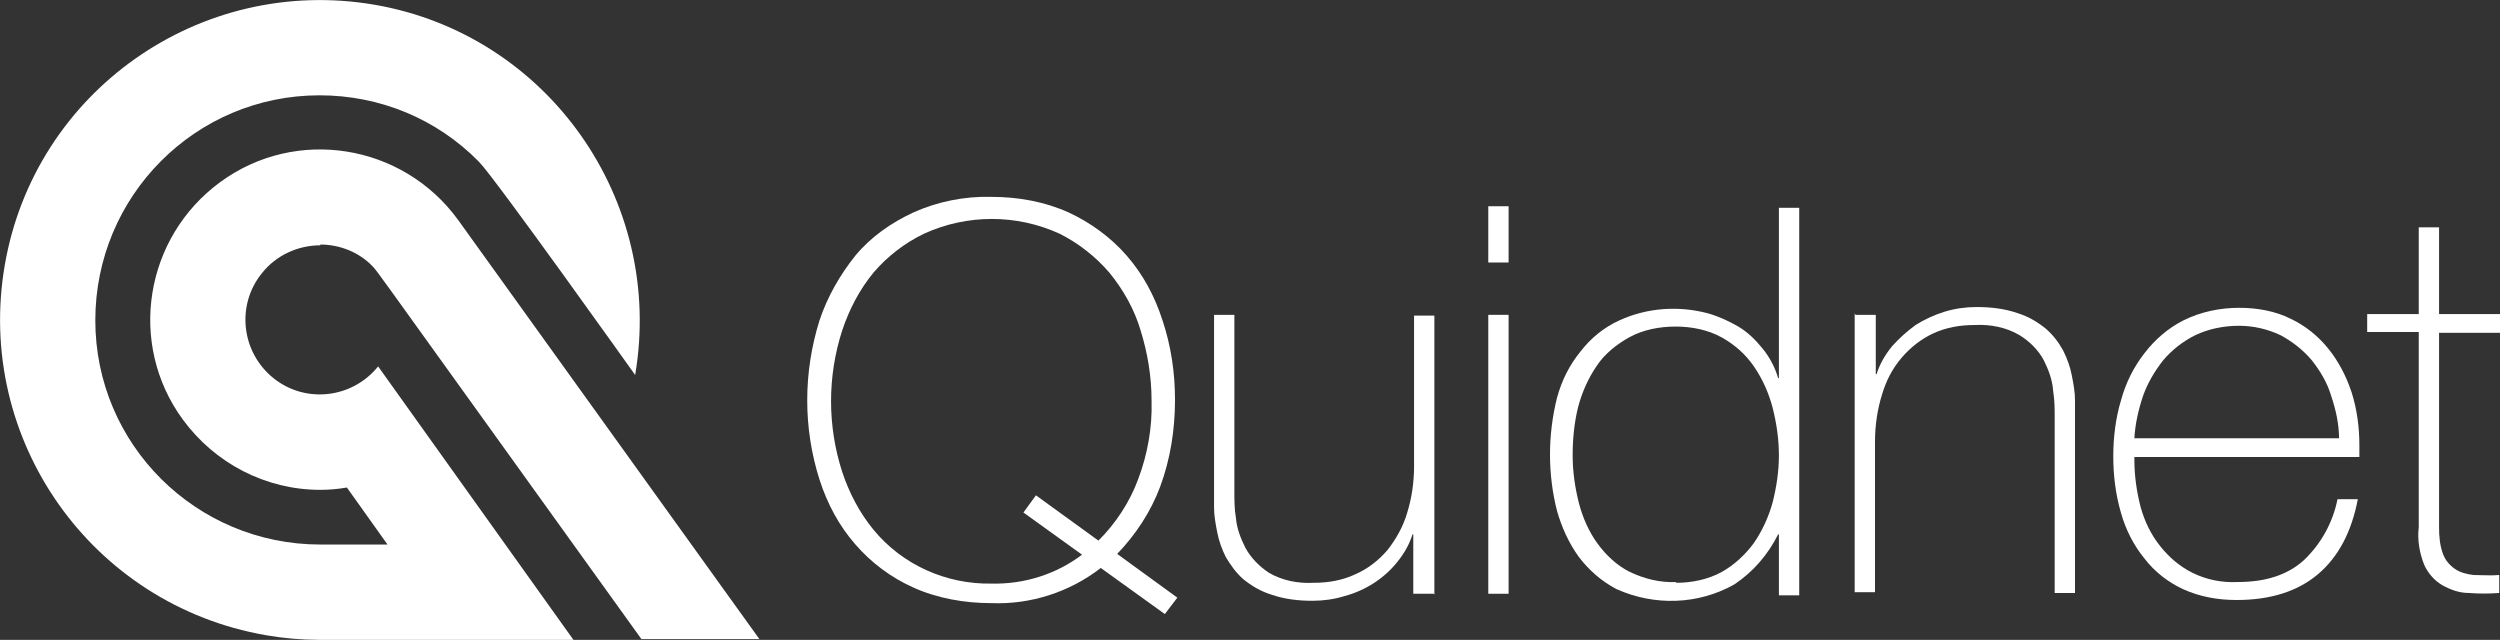
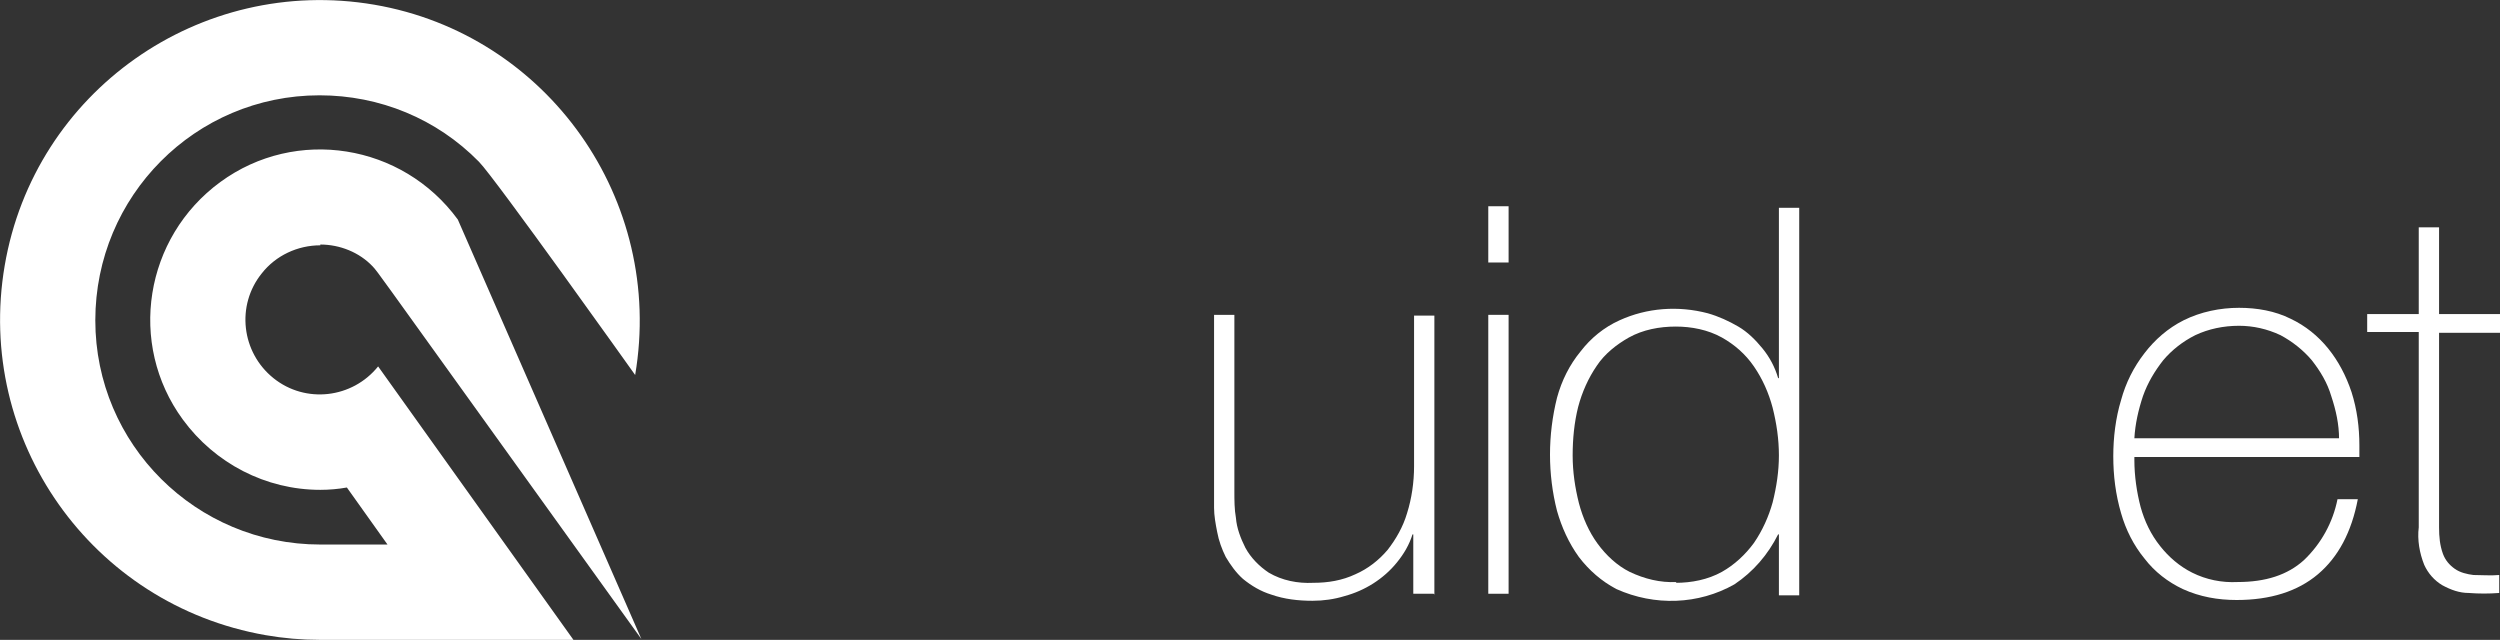
<svg xmlns="http://www.w3.org/2000/svg" id="Layer_1" data-name="Layer 1" version="1.1" viewBox="0 0 320 81.9">
  <rect x="0" y="0" width="320" height="81.9" fill="#333333" stroke="none" />
  <defs>
    <style>
      .cls-1 {
        fill: #fff;
        stroke-width: 0px;
      }
    </style>
  </defs>
-   <path class="cls-1" d="M41,31.3c2.5,0,5,1,6.7,2.8.6.6,1.8,2.4,12.4,17.1l22,30.6h15.1L58.6,28.1c-7.1-9.7-20.7-11.9-30.4-4.8s-11.9,20.7-4.8,30.4c4.1,5.6,10.6,9,17.6,9,1.1,0,2.3-.1,3.4-.3l5.2,7.3h-8.6c-15.9,0-28.8-12.8-28.8-28.7,0-15.9,12.8-28.8,28.7-28.8,7.7,0,15,3,20.4,8.5,2,2,20,27.3,20,27.3C85.1,25.6,70.1,4.4,47.9.6,25.6-3.2,4.4,11.7.6,34c-3.8,22.3,11.1,43.4,33.4,47.3,2.3.4,4.6.6,6.9.6h32.5l-25-35c-3.3,4.1-9.3,4.8-13.4,1.5s-4.8-9.3-1.5-13.4c1.8-2.3,4.6-3.6,7.5-3.6" />
-   <path class="cls-1" d="M140.9,72.7c-4,3.1-9,4.7-14,4.5-3.4,0-6.9-.6-10-2-2.9-1.3-5.4-3.2-7.4-5.5-2.1-2.4-3.6-5.2-4.6-8.3-2.1-6.6-2.1-13.7,0-20.4,1-3,2.6-5.8,4.6-8.3,2-2.4,4.6-4.2,7.4-5.5,3.1-1.4,6.6-2.1,10-2,3.4,0,6.8.6,9.9,2,2.8,1.3,5.4,3.2,7.4,5.5,2.1,2.4,3.6,5.2,4.6,8.3,1.1,3.3,1.6,6.7,1.6,10.2,0,3.8-.6,7.6-1.9,11.1-1.2,3.2-3.1,6.1-5.5,8.6l7.7,5.6-1.6,2.1-8.2-5.9ZM140.6,69.2c2.2-2.2,4-4.9,5.1-7.9,1.2-3.2,1.8-6.6,1.7-10,0-3.1-.5-6.1-1.4-9-.8-2.7-2.2-5.2-4-7.4-1.8-2.1-4-3.8-6.4-5-5.5-2.5-11.8-2.5-17.3,0-2.5,1.2-4.7,2.9-6.5,5-1.8,2.2-3.1,4.7-4,7.4-1.9,5.9-1.9,12.2,0,18.1.9,2.7,2.2,5.2,4,7.4,3.7,4.5,9.3,7,15.1,6.9,4.2.1,8.3-1.2,11.6-3.7l-7.5-5.4,1.6-2.2,8,5.8Z" />
+   <path class="cls-1" d="M41,31.3c2.5,0,5,1,6.7,2.8.6.6,1.8,2.4,12.4,17.1l22,30.6L58.6,28.1c-7.1-9.7-20.7-11.9-30.4-4.8s-11.9,20.7-4.8,30.4c4.1,5.6,10.6,9,17.6,9,1.1,0,2.3-.1,3.4-.3l5.2,7.3h-8.6c-15.9,0-28.8-12.8-28.8-28.7,0-15.9,12.8-28.8,28.7-28.8,7.7,0,15,3,20.4,8.5,2,2,20,27.3,20,27.3C85.1,25.6,70.1,4.4,47.9.6,25.6-3.2,4.4,11.7.6,34c-3.8,22.3,11.1,43.4,33.4,47.3,2.3.4,4.6.6,6.9.6h32.5l-25-35c-3.3,4.1-9.3,4.8-13.4,1.5s-4.8-9.3-1.5-13.4c1.8-2.3,4.6-3.6,7.5-3.6" />
  <path class="cls-1" d="M183.5,76h-2.6v-7.6h-.1c-.4,1.3-1.1,2.5-2,3.6-1.7,2.1-4.1,3.6-6.7,4.3-1.3.4-2.7.6-4.1.6-1.8,0-3.6-.2-5.3-.8-1.3-.4-2.5-1.1-3.6-2-.9-.8-1.6-1.8-2.2-2.8-.5-1-.9-2.1-1.1-3.2-.2-1-.4-2.1-.4-3.1,0-1,0-1.9,0-2.6v-22.1h2.6v22.6c0,1.1,0,2.3.2,3.4.1,1.3.6,2.6,1.2,3.8.7,1.3,1.8,2.4,3,3.2,1.7,1,3.7,1.4,5.7,1.3,1.9,0,3.7-.3,5.4-1.1,1.6-.7,3-1.8,4.1-3.1,1.1-1.4,2-3,2.5-4.7.6-1.9.9-4,.9-6v-19.3h2.6v35.7Z" />
  <path class="cls-1" d="M190.5,33.6v-7.2h2.6v7.2h-2.6ZM190.5,76v-35.7h2.6v35.7h-2.6Z" />
  <path class="cls-1" d="M227.7,68.4h-.1c-1.3,2.6-3.2,4.8-5.6,6.4-4.6,2.6-10.2,2.8-15.1.6-1.9-1-3.5-2.4-4.8-4.1-1.3-1.8-2.2-3.8-2.8-5.9-1.2-4.7-1.2-9.7,0-14.5.6-2.2,1.6-4.2,3-5.9,1.3-1.7,3-3.1,5-4,3.5-1.6,7.5-1.9,11.3-.9,1.4.4,2.7,1,3.9,1.7,1.2.7,2.2,1.7,3.1,2.8.9,1.1,1.6,2.4,2,3.8h.1v-21.8h2.6v49.6h-2.6v-7.6ZM214.5,74.6c2,0,4.1-.4,5.9-1.4,1.6-.9,3-2.2,4.1-3.7,1.1-1.6,1.9-3.4,2.4-5.2.5-2,.8-4,.8-6,0-2.1-.3-4.1-.8-6.1-.5-1.9-1.3-3.7-2.4-5.3-1.1-1.6-2.5-2.8-4.1-3.7-1.8-1-3.9-1.4-5.9-1.4-2.1,0-4.2.4-6,1.4-1.6.9-3.1,2.1-4.1,3.6-1.1,1.6-1.9,3.4-2.4,5.3-.5,2-.7,4.1-.7,6.2,0,2.1.3,4.1.8,6.1.5,1.9,1.3,3.7,2.4,5.2,1.1,1.5,2.5,2.8,4.1,3.6,1.9.9,3.9,1.4,6,1.3Z" />
-   <path class="cls-1" d="M237.5,40.3h2.6v7.6h.1c.4-1.3,1.1-2.5,2-3.6.9-1,1.9-1.9,3-2.7,1.1-.7,2.4-1.3,3.7-1.7,1.3-.4,2.7-.6,4.1-.6,1.8,0,3.6.2,5.3.8,1.3.4,2.5,1.1,3.6,2,.9.8,1.6,1.7,2.2,2.8.5,1,.9,2.1,1.1,3.2.2,1,.4,2.1.4,3.1,0,1,0,1.9,0,2.6v22.1h-2.6v-22.6c0-.9,0-2-.2-3.3-.1-1.4-.6-2.7-1.2-3.9-.7-1.3-1.8-2.4-3.1-3.2-1.7-1-3.7-1.4-5.7-1.3-1.9,0-3.7.3-5.4,1.1-1.5.7-2.9,1.8-4,3.1-1.2,1.4-2,3-2.5,4.7-.6,1.9-.9,4-.9,6v19.3h-2.6v-35.7Z" />
  <path class="cls-1" d="M273.2,58.5v.4c0,2,.3,4.1.8,6,.5,1.8,1.3,3.5,2.5,5,1.1,1.4,2.5,2.6,4.1,3.4,1.8.9,3.8,1.3,5.8,1.2,3.6,0,6.4-.9,8.5-2.8,2.2-2.1,3.7-4.8,4.3-7.8h2.6c-.8,4.2-2.5,7.4-5.1,9.6-2.6,2.2-6.1,3.3-10.4,3.3-2.4,0-4.7-.4-6.9-1.4-1.9-.9-3.6-2.2-4.9-3.9-1.4-1.7-2.4-3.7-3-5.8-.7-2.4-1-4.8-1-7.3,0-2.4.3-4.9,1-7.2.6-2.2,1.6-4.2,3-6,1.3-1.7,3-3.2,5-4.2,2.2-1.1,4.7-1.6,7.1-1.6,2.3,0,4.6.4,6.6,1.4,1.9.9,3.5,2.2,4.8,3.8,1.3,1.6,2.3,3.5,3,5.6.7,2.2,1,4.5,1,6.8v1.5h-28.8ZM299.4,56.2c0-1.9-.4-3.7-1-5.5-.5-1.7-1.4-3.2-2.5-4.6-1.1-1.3-2.5-2.4-4-3.2-1.7-.8-3.5-1.2-5.3-1.2-2,0-3.9.4-5.6,1.2-1.6.8-3,1.9-4.1,3.2-1.1,1.4-2,2.9-2.6,4.6-.6,1.8-1,3.6-1.1,5.4h26.2Z" />
  <path class="cls-1" d="M320,42.6h-7.8v24.9c0,1.2.1,2.3.5,3.4.3.8.8,1.4,1.5,1.9.7.5,1.6.7,2.4.8,1.1,0,2.2.1,3.3,0v2.3c-1.3.1-2.6.1-3.9,0-1.2,0-2.3-.4-3.4-1-1-.6-1.8-1.5-2.3-2.6-.6-1.5-.9-3.2-.7-4.8v-25h-6.6v-2.3h6.6v-11.1h2.6v11.1h7.8v2.3Z" />
</svg>